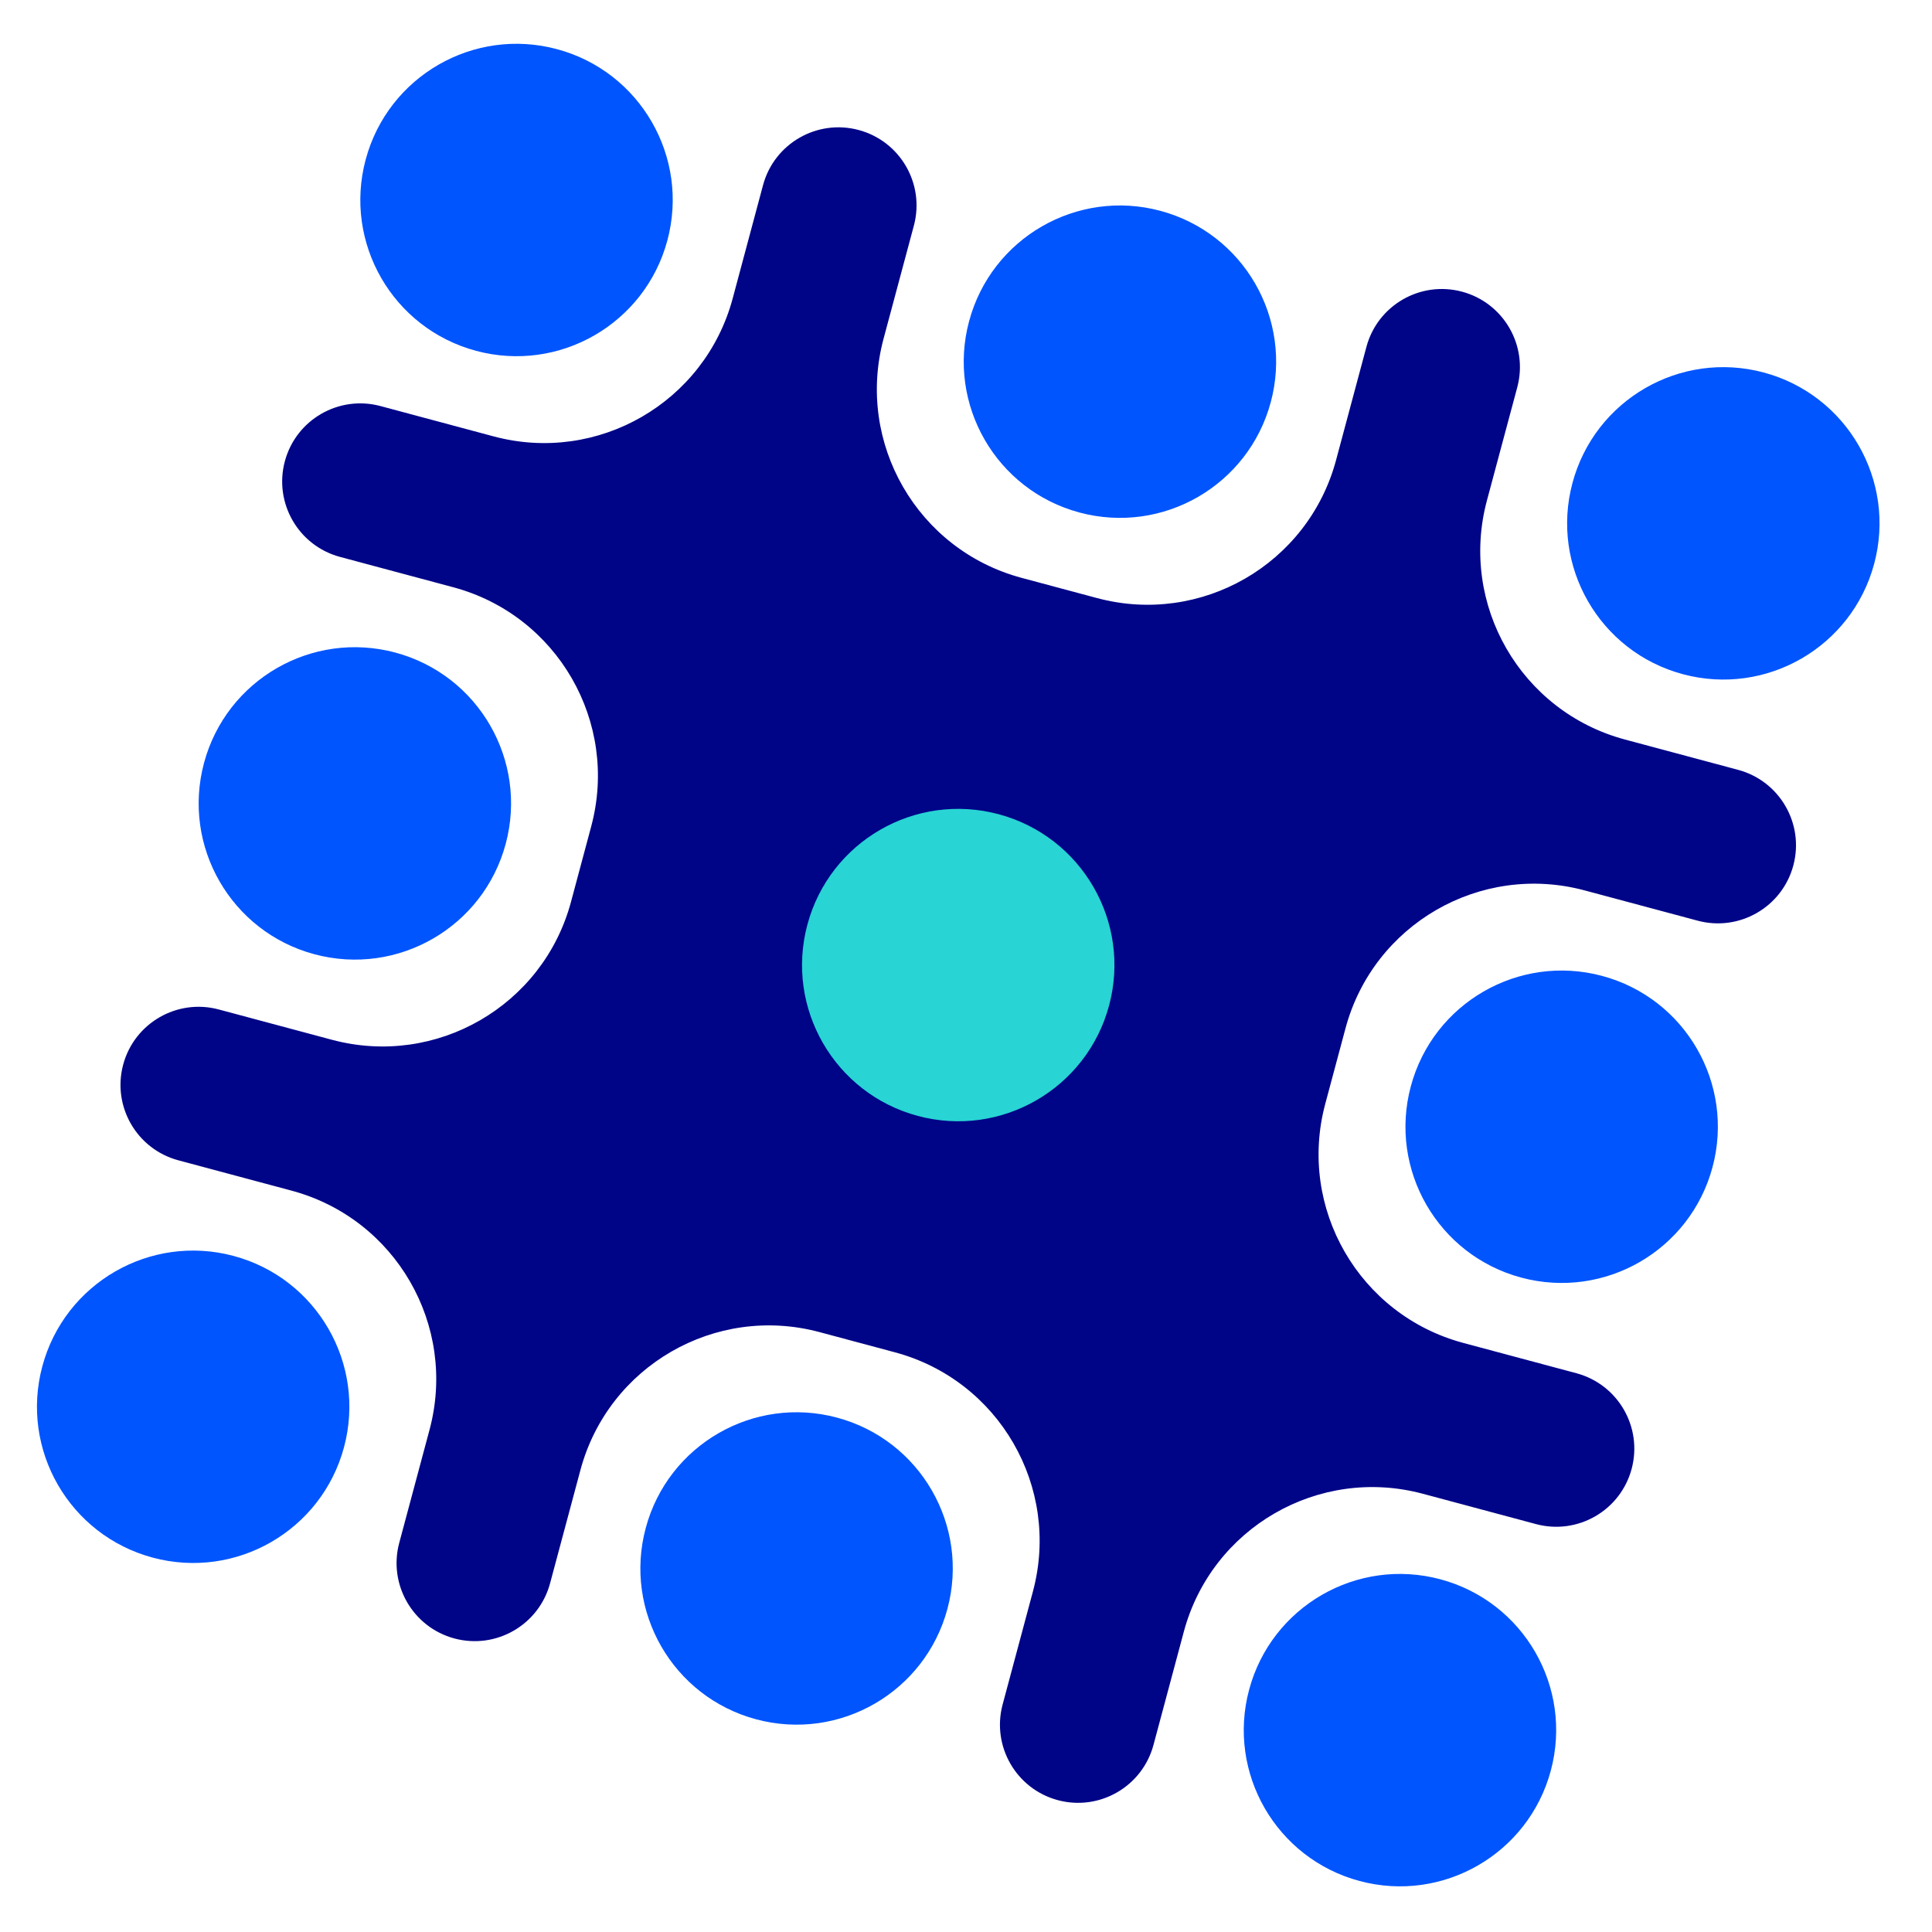
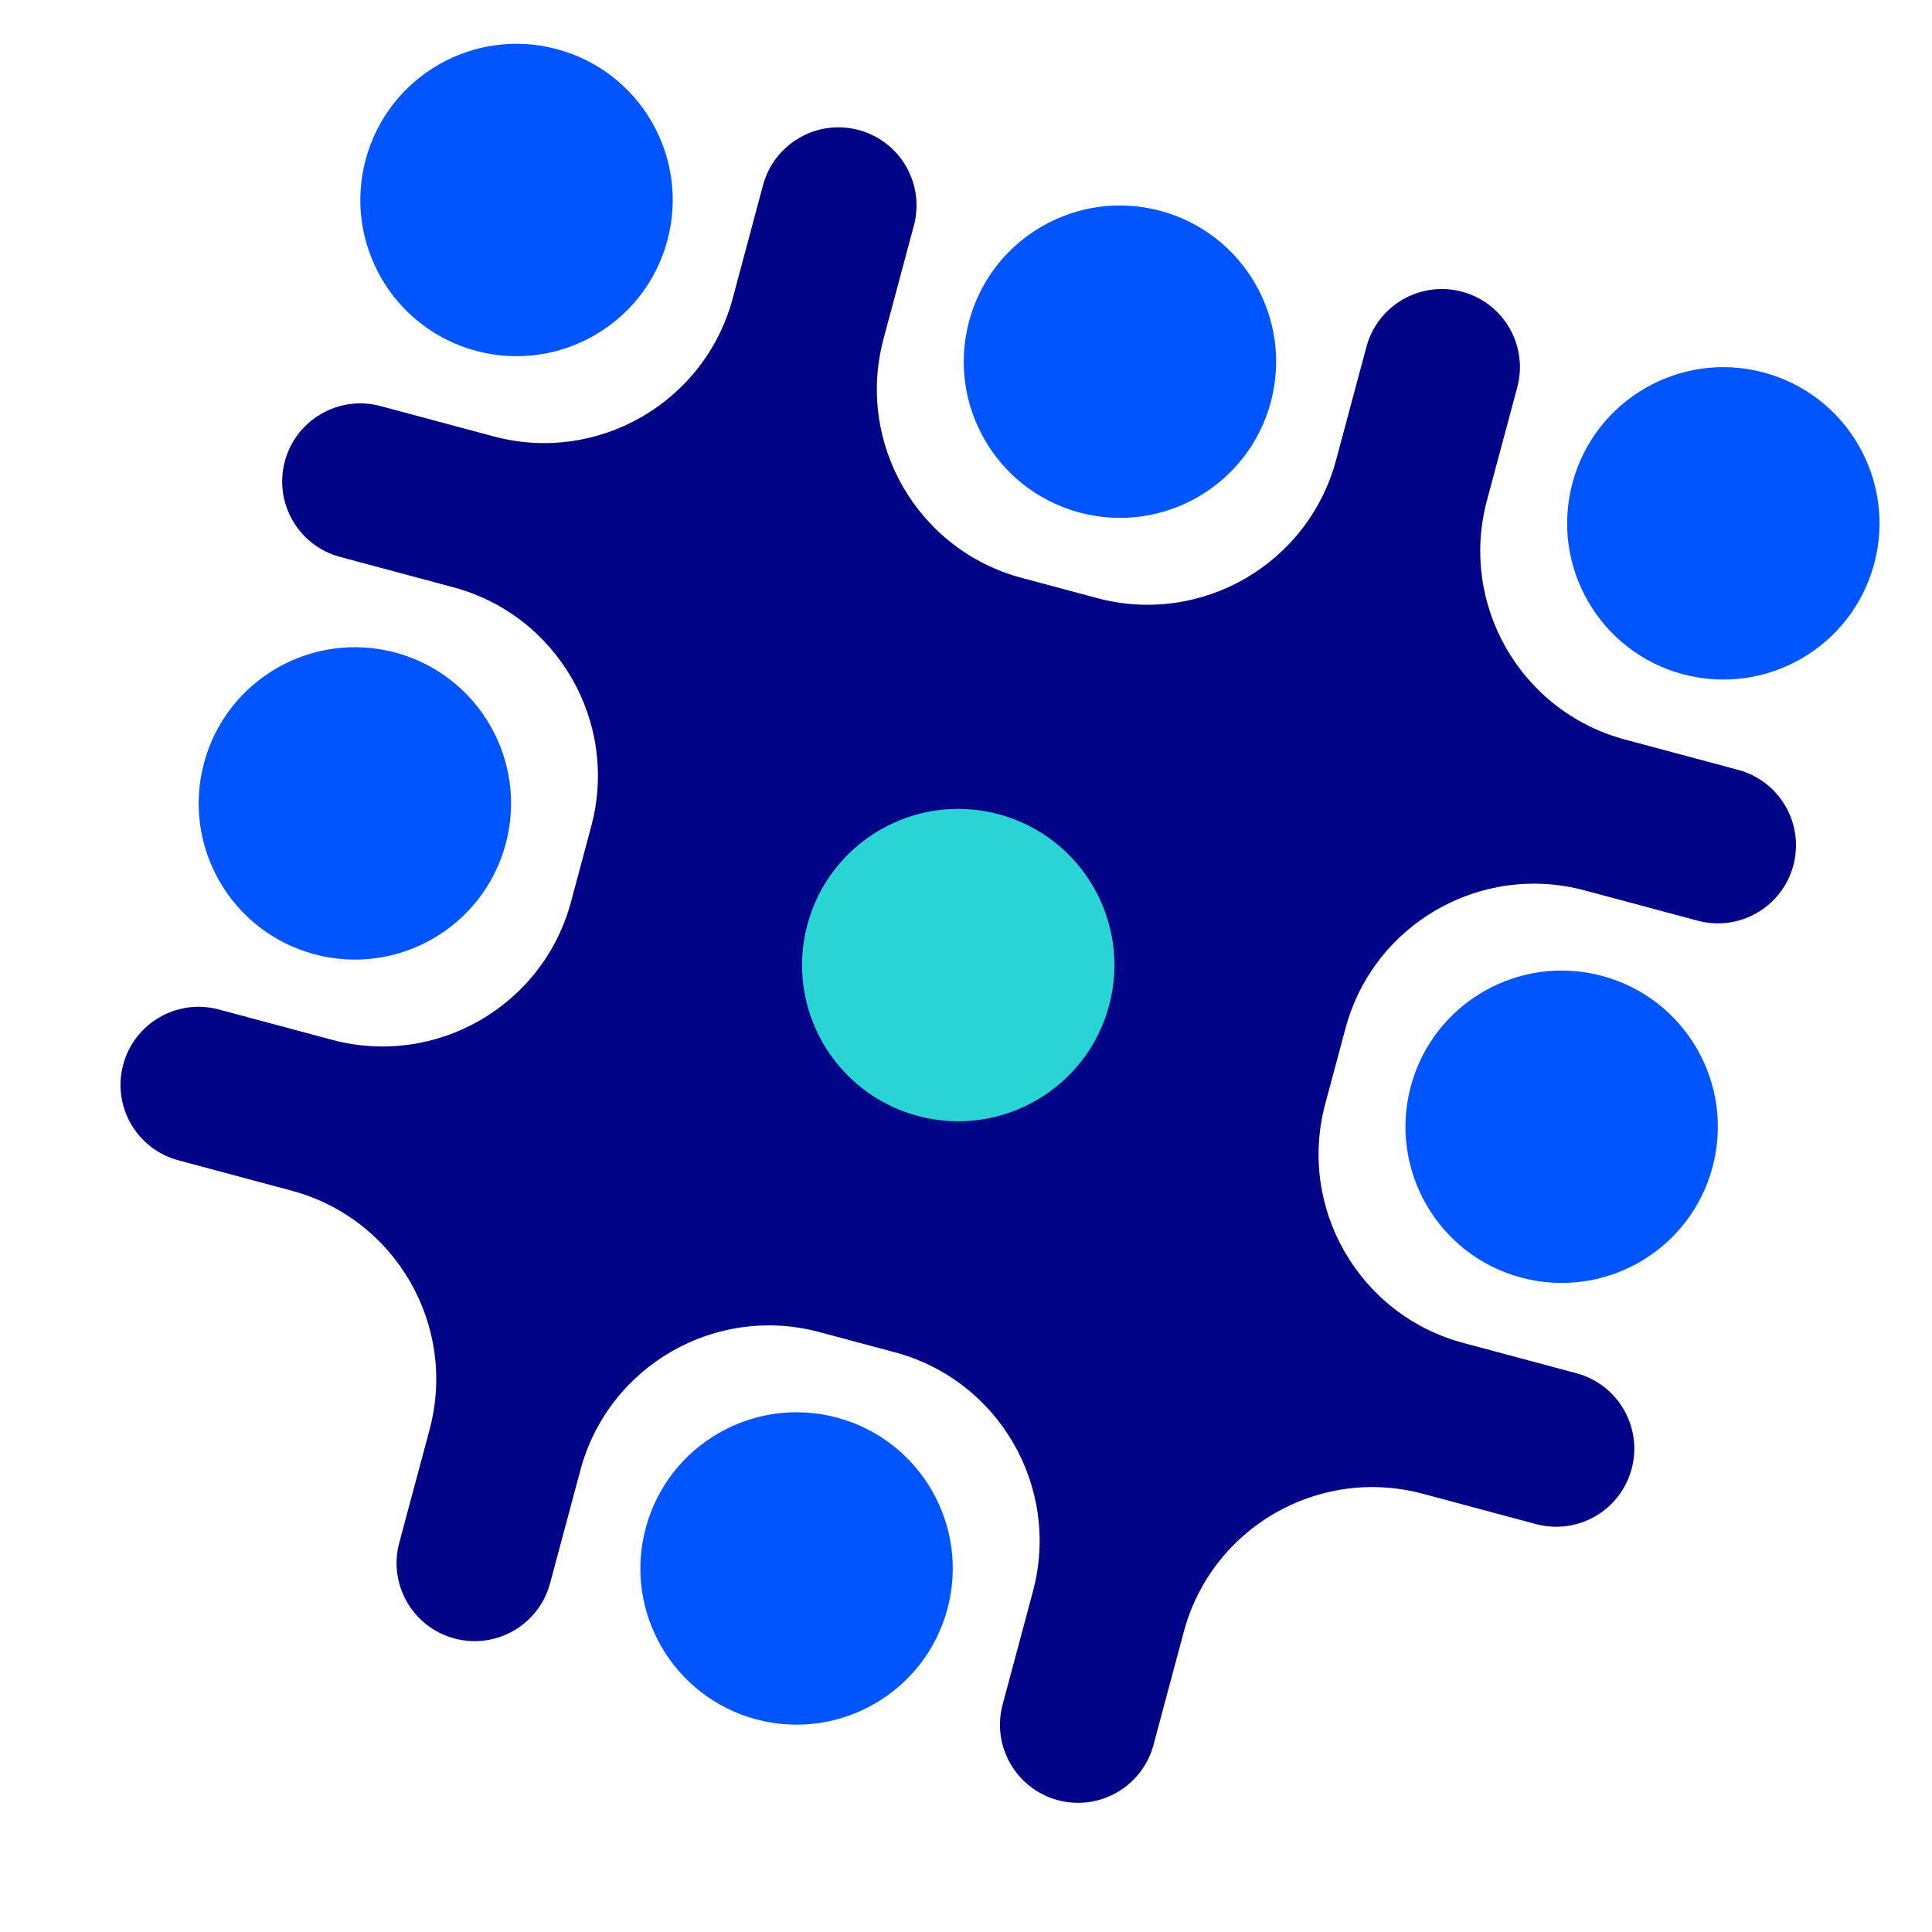
<svg xmlns="http://www.w3.org/2000/svg" width="108" height="108" viewBox="0 0 108 108" fill="none">
  <rect x="42.162" y="35.509" width="32.041" height="29.719" transform="rotate(15 42.162 35.509)" fill="#000588" />
  <circle cx="28.874" cy="11.18" r="8.73" transform="rotate(15 28.874 11.18)" fill="#0055FF" />
  <ellipse cx="19.837" cy="44.911" rx="8.73" ry="8.73" transform="rotate(15 19.837 44.911)" fill="#0055FF" />
-   <ellipse cx="10.798" cy="78.64" rx="8.73" ry="8.73" transform="rotate(15 10.798 78.64)" fill="#0055FF" />
  <ellipse cx="62.605" cy="20.218" rx="8.73" ry="8.73" transform="rotate(15 62.605 20.218)" fill="#0055FF" />
  <circle cx="53.566" cy="53.948" r="8.73" transform="rotate(15 53.566 53.948)" fill="#28D4D4" />
  <ellipse cx="44.529" cy="87.678" rx="8.73" ry="8.73" transform="rotate(15 44.529 87.678)" fill="#0055FF" />
  <ellipse cx="96.335" cy="29.256" rx="8.73" ry="8.73" transform="rotate(15 96.335 29.256)" fill="#0055FF" />
  <ellipse cx="87.298" cy="62.986" rx="8.73" ry="8.73" transform="rotate(15 87.298 62.986)" fill="#0055FF" />
-   <circle cx="78.259" cy="96.716" r="8.73" transform="rotate(15 78.259 96.716)" fill="#0055FF" />
  <path fill-rule="evenodd" clip-rule="evenodd" d="M51.086 12.613C51.71 10.284 50.328 7.891 47.999 7.267V7.267C45.671 6.643 43.277 8.025 42.653 10.353L40.959 16.678C39.399 22.499 33.415 25.954 27.593 24.394L21.269 22.699C18.94 22.075 16.547 23.457 15.923 25.786V25.786C15.299 28.114 16.681 30.508 19.009 31.132L25.334 32.827C31.155 34.386 34.61 40.37 33.05 46.192L31.921 50.408C30.361 56.23 24.377 59.684 18.555 58.124L12.231 56.43C9.902 55.806 7.509 57.188 6.885 59.516V59.516C6.261 61.845 7.643 64.238 9.971 64.862L16.296 66.557C22.117 68.117 25.572 74.1 24.012 79.922L22.318 86.246C21.694 88.575 23.076 90.968 25.404 91.592V91.592C27.733 92.216 30.126 90.834 30.75 88.506L32.445 82.181C34.005 76.36 39.988 72.905 45.81 74.465L50.026 75.595C55.847 77.155 59.302 83.138 57.742 88.96L56.047 95.284C55.424 97.613 56.806 100.006 59.134 100.63V100.63C61.463 101.254 63.856 99.872 64.48 97.544L66.175 91.219C67.734 85.398 73.718 81.943 79.54 83.503L85.864 85.198C88.193 85.822 90.586 84.44 91.21 82.111V82.111C91.834 79.782 90.452 77.389 88.124 76.765L81.799 75.07C75.978 73.511 72.523 67.527 74.083 61.706L75.213 57.489C76.772 51.667 82.756 48.213 88.578 49.773L94.902 51.467C97.231 52.091 99.624 50.709 100.248 48.381V48.381C100.872 46.052 99.49 43.659 97.162 43.035L90.837 41.34C85.016 39.78 81.561 33.797 83.121 27.975L84.816 21.651C85.439 19.322 84.058 16.929 81.729 16.305V16.305C79.4 15.681 77.007 17.063 76.383 19.392L74.688 25.716C73.129 31.537 67.145 34.992 61.324 33.432L57.107 32.302C51.286 30.742 47.831 24.759 49.391 18.937L51.086 12.613ZM51.114 66.849C57.582 68.582 64.231 64.743 65.964 58.275L66.466 56.401C68.2 49.932 64.361 43.284 57.893 41.551L56.019 41.049C49.551 39.315 42.902 43.154 41.169 49.622L40.667 51.496C38.934 57.965 42.772 64.613 49.24 66.347L51.114 66.849Z" fill="#000588" />
</svg>